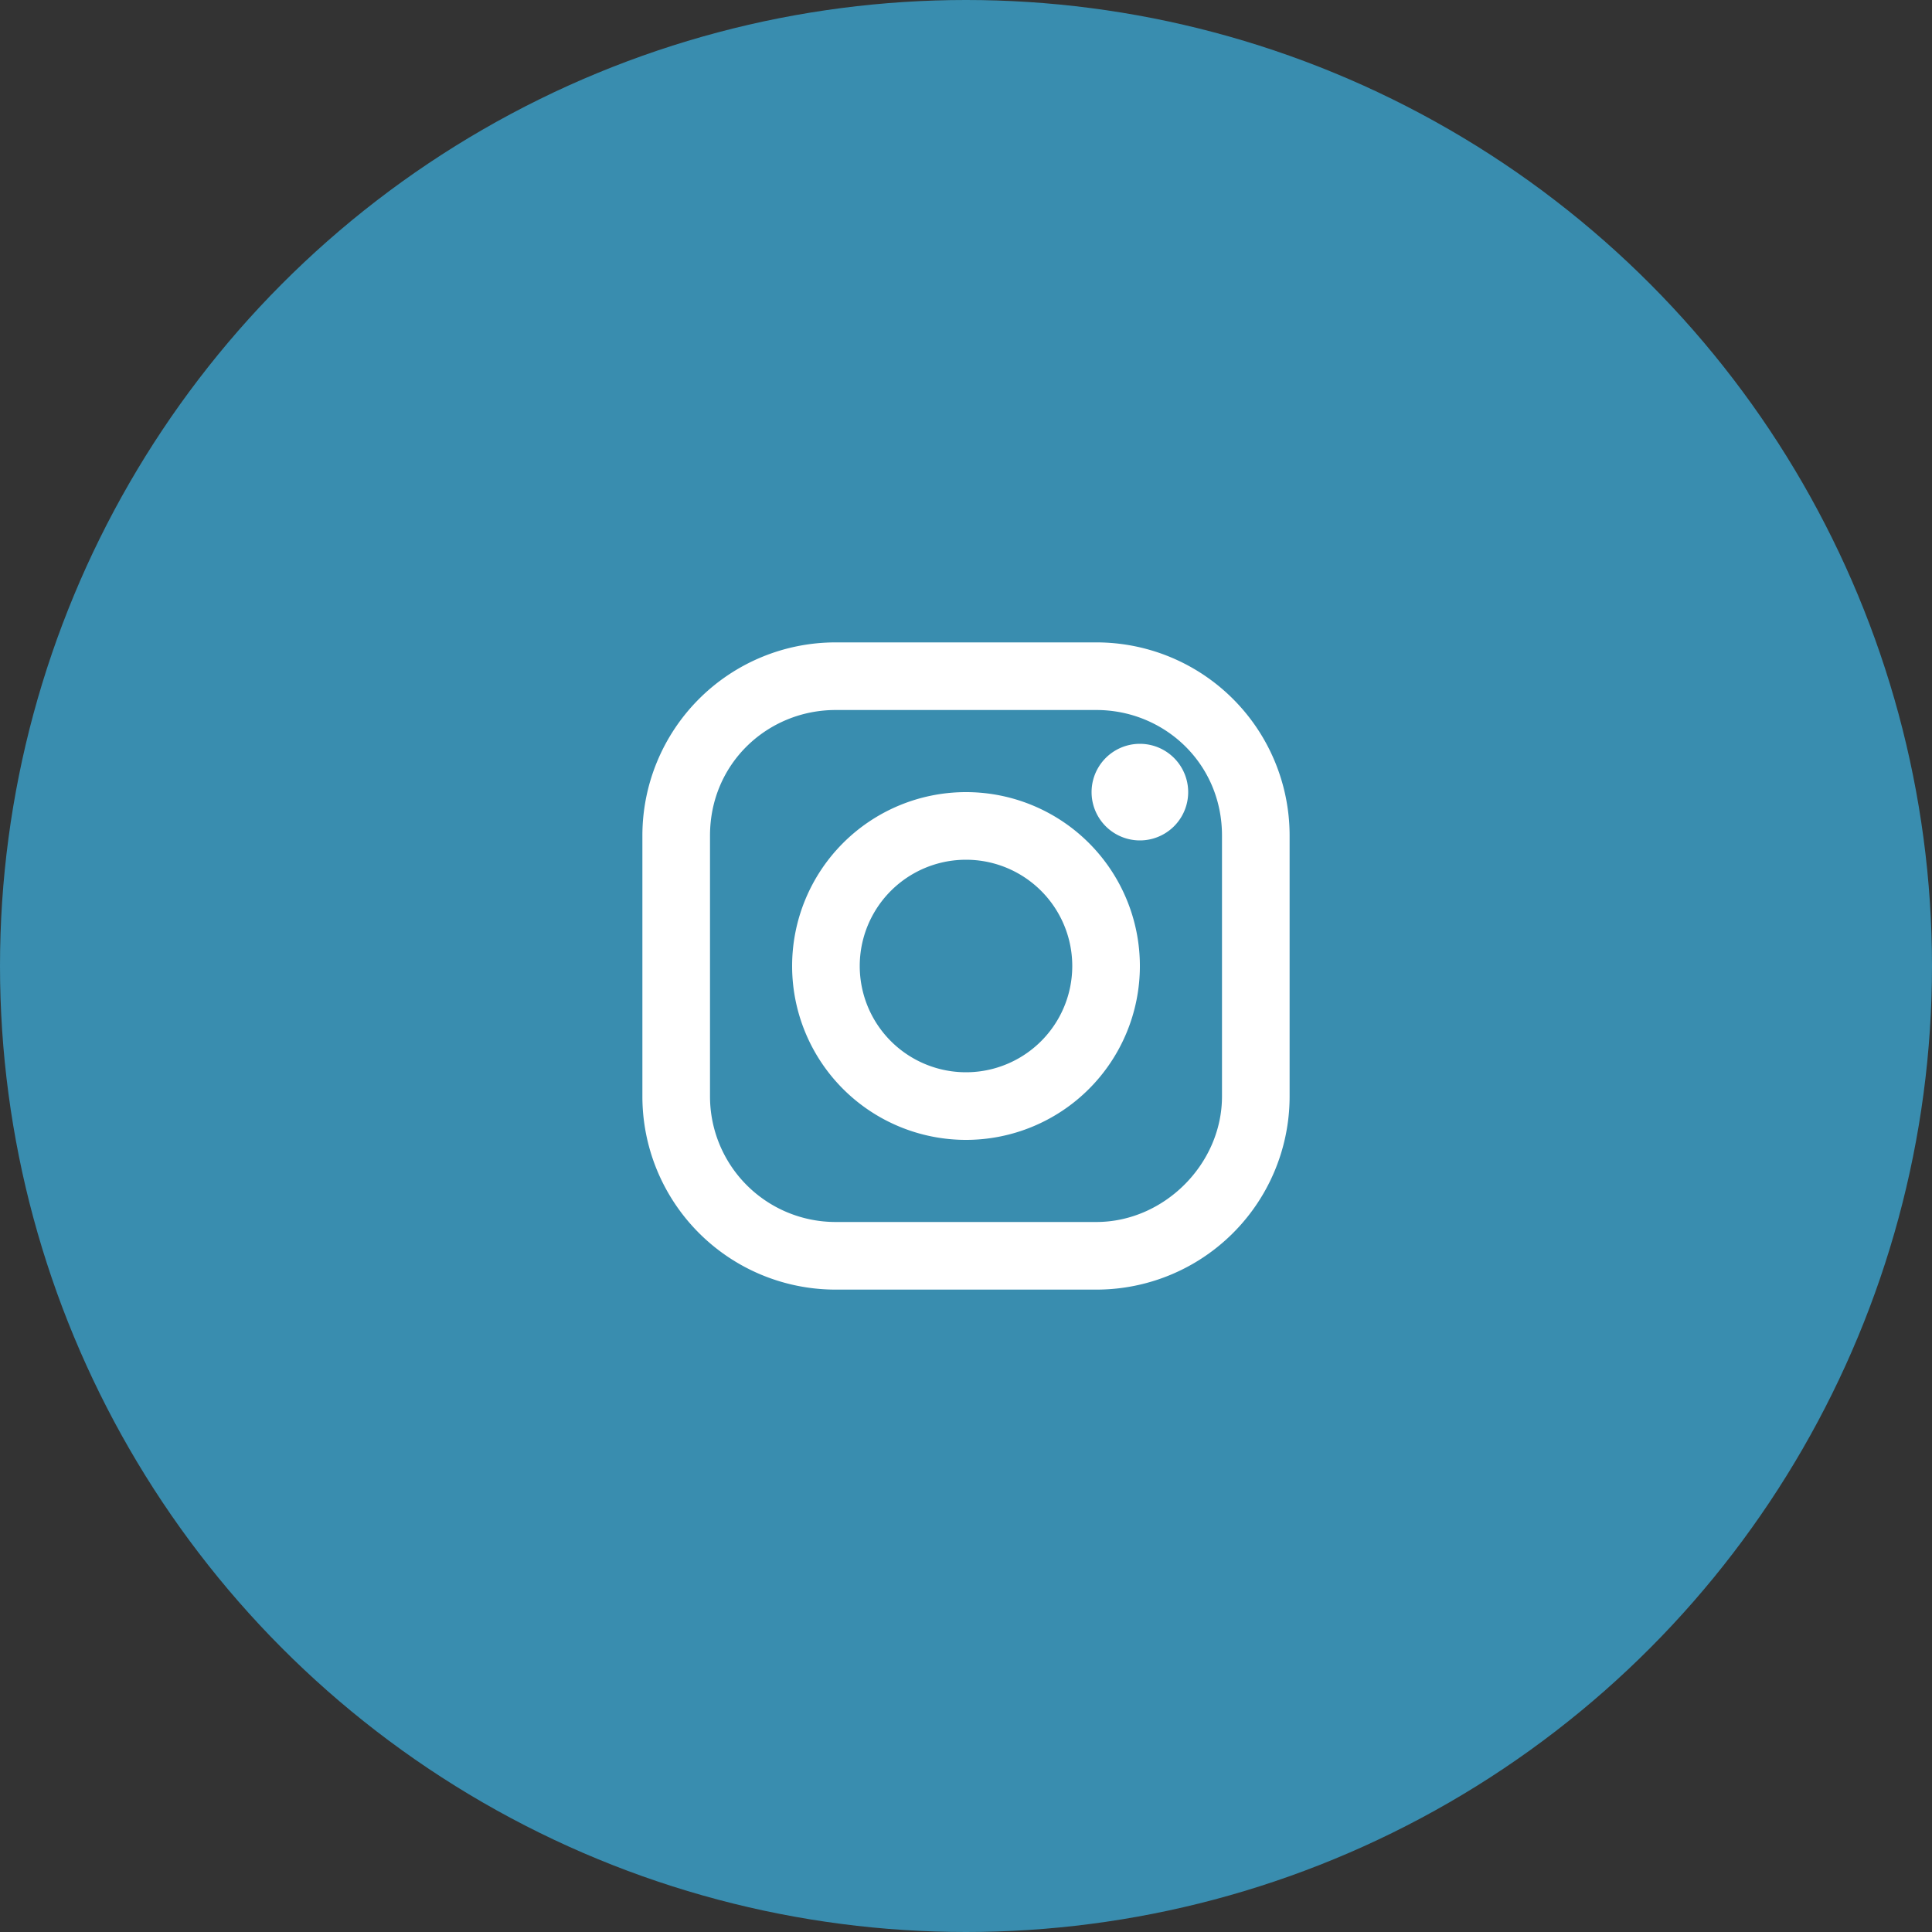
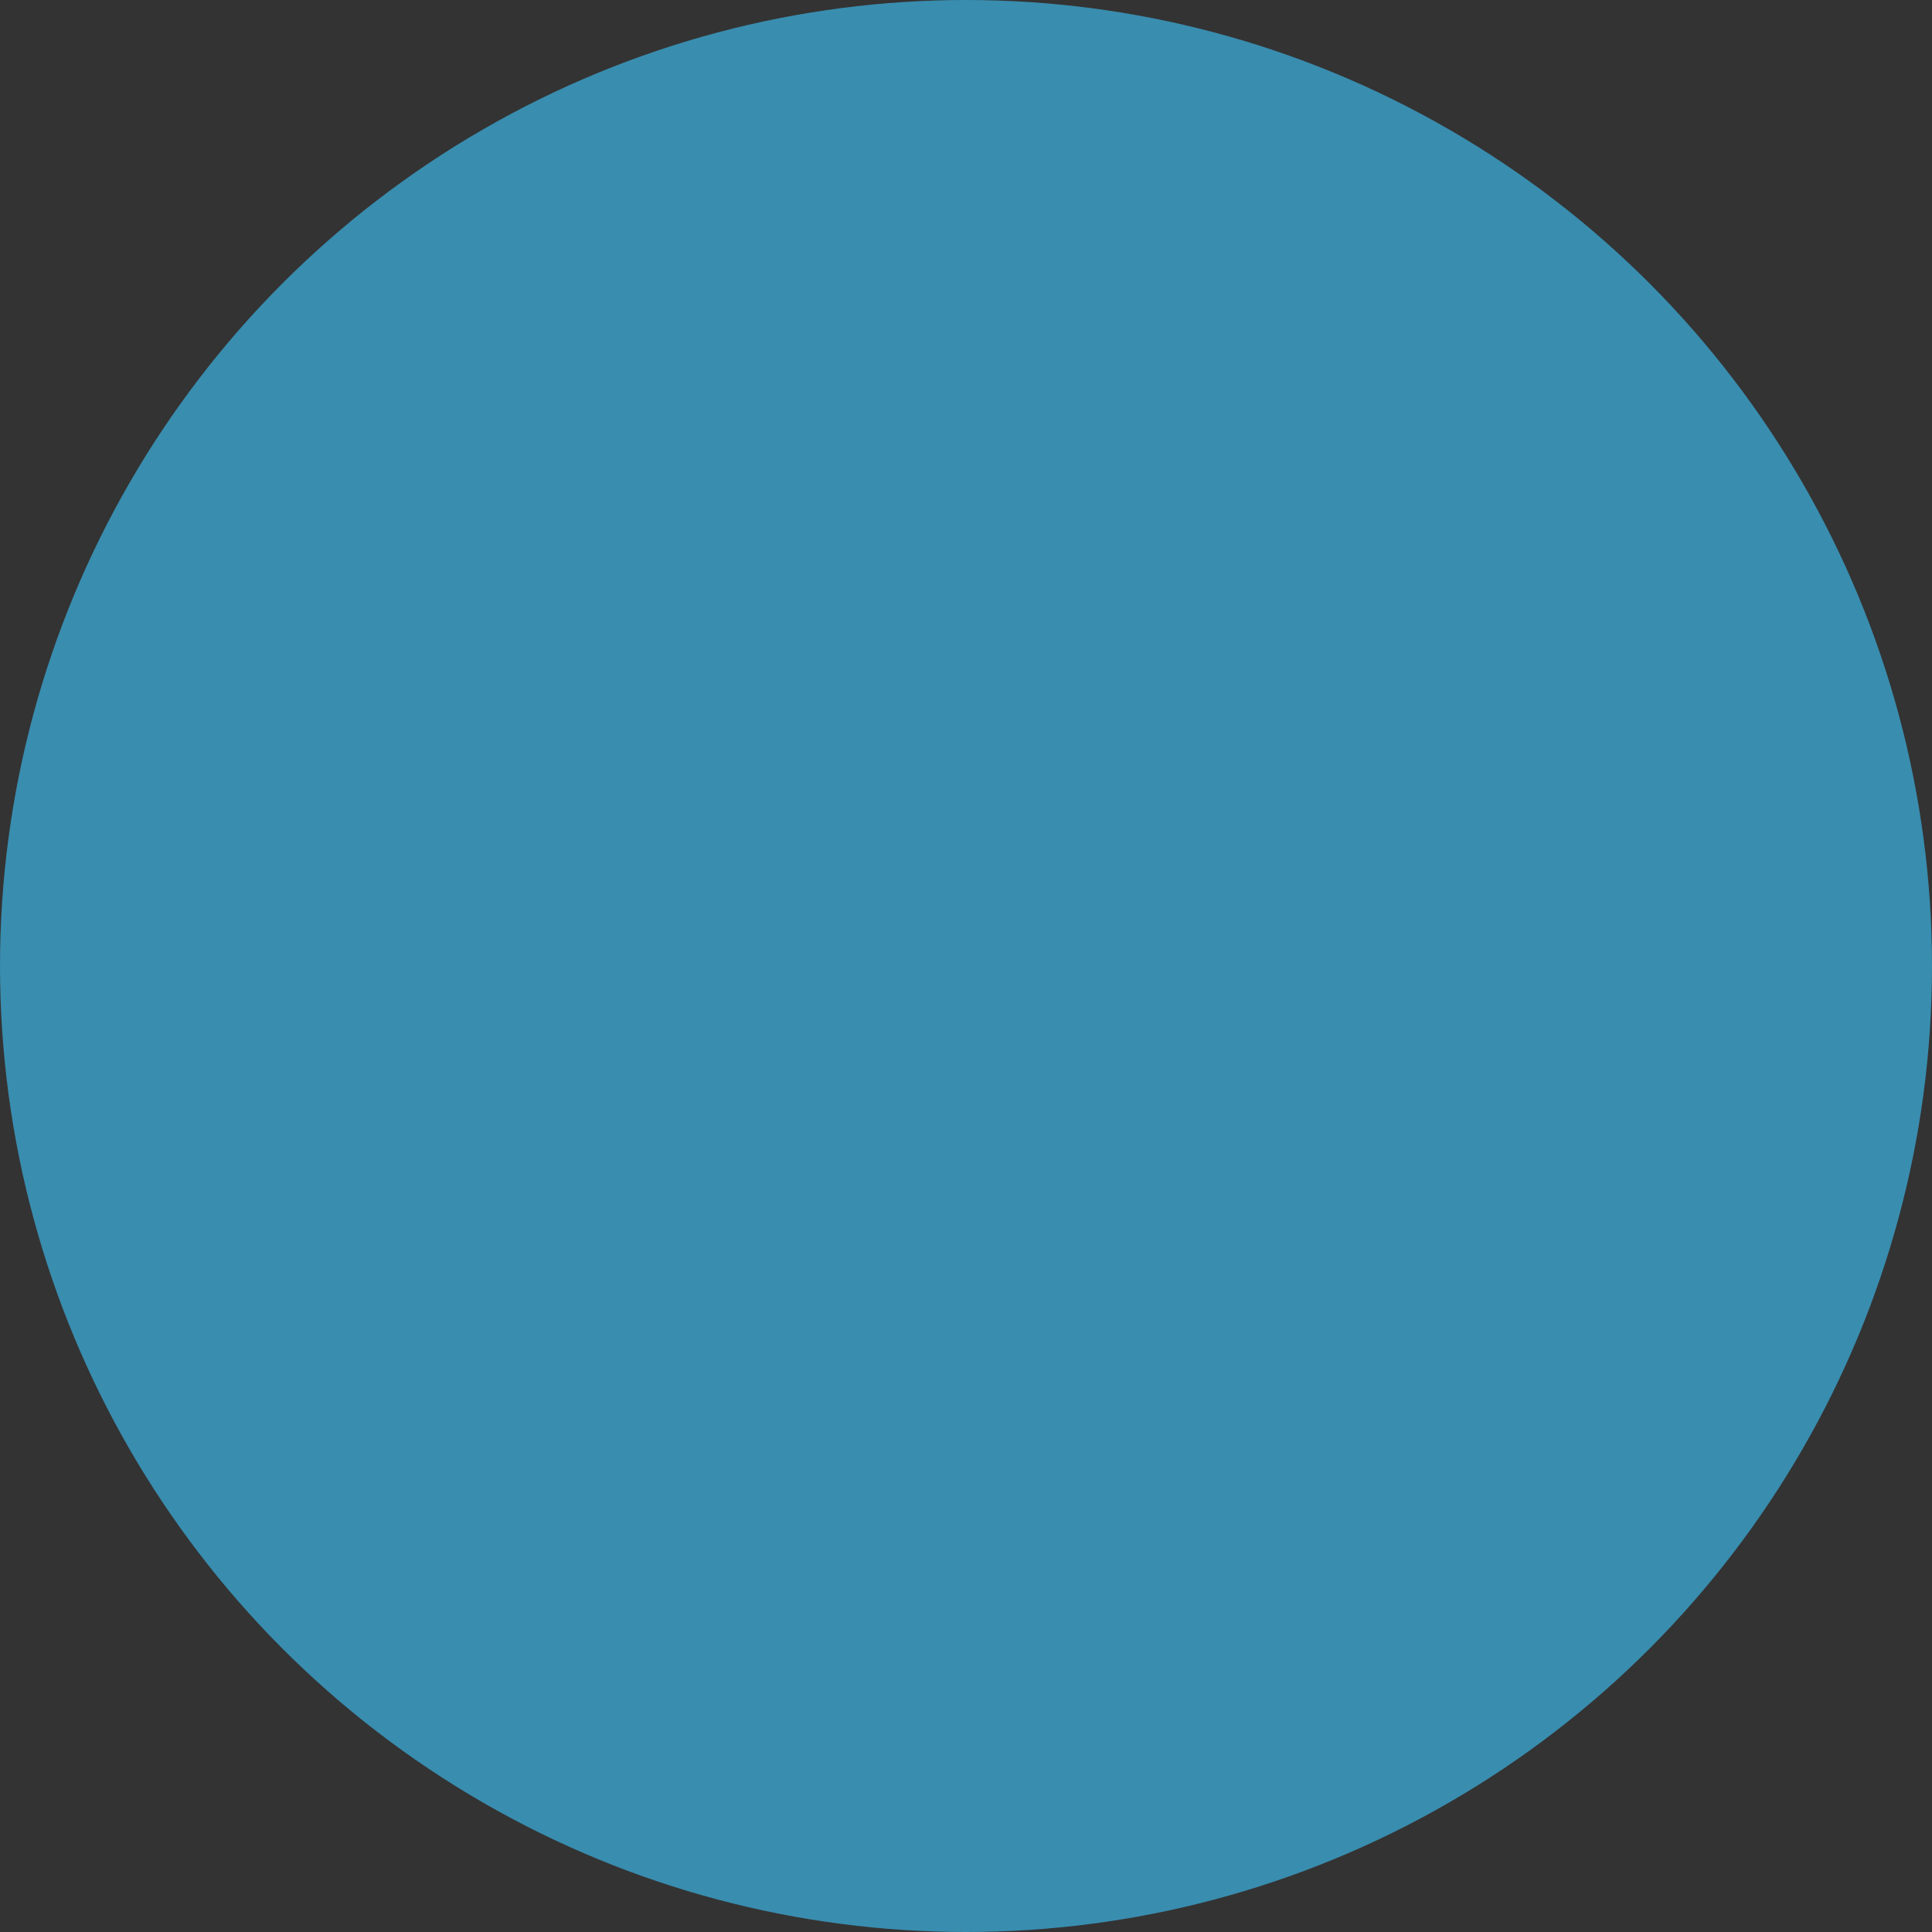
<svg xmlns="http://www.w3.org/2000/svg" fill="none" viewBox="0 0 40 40">
  <rect x="0" y="0" width="40" height="40" fill="#333333" stroke="none" />
  <circle cx="20" cy="20" r="20" fill="#398DAF" />
-   <path d="M22.7 13.3h-5.4a4 4 0 0 0-4 4v5.4a4 4 0 0 0 4 4h5.4a4 4 0 0 0 4-4v-5.4a4 4 0 0 0-4-4Zm2.6 9.4c0 1.4-1.2 2.6-2.6 2.6h-5.4a2.6 2.6 0 0 1-2.6-2.6v-5.4c0-1.5 1.2-2.6 2.6-2.6h5.4c1.4 0 2.6 1.1 2.6 2.6v5.4Z" fill="#fff" />
-   <path d="M20 16.4a3.6 3.6 0 1 0 0 7.2 3.6 3.6 0 0 0 0-7.2Zm0 5.8a2.2 2.2 0 1 1 0-4.4 2.2 2.2 0 0 1 0 4.4Zm3.6-4.8a1 1 0 1 0 0-2 1 1 0 0 0 0 2Z" fill="#fff" />
</svg>